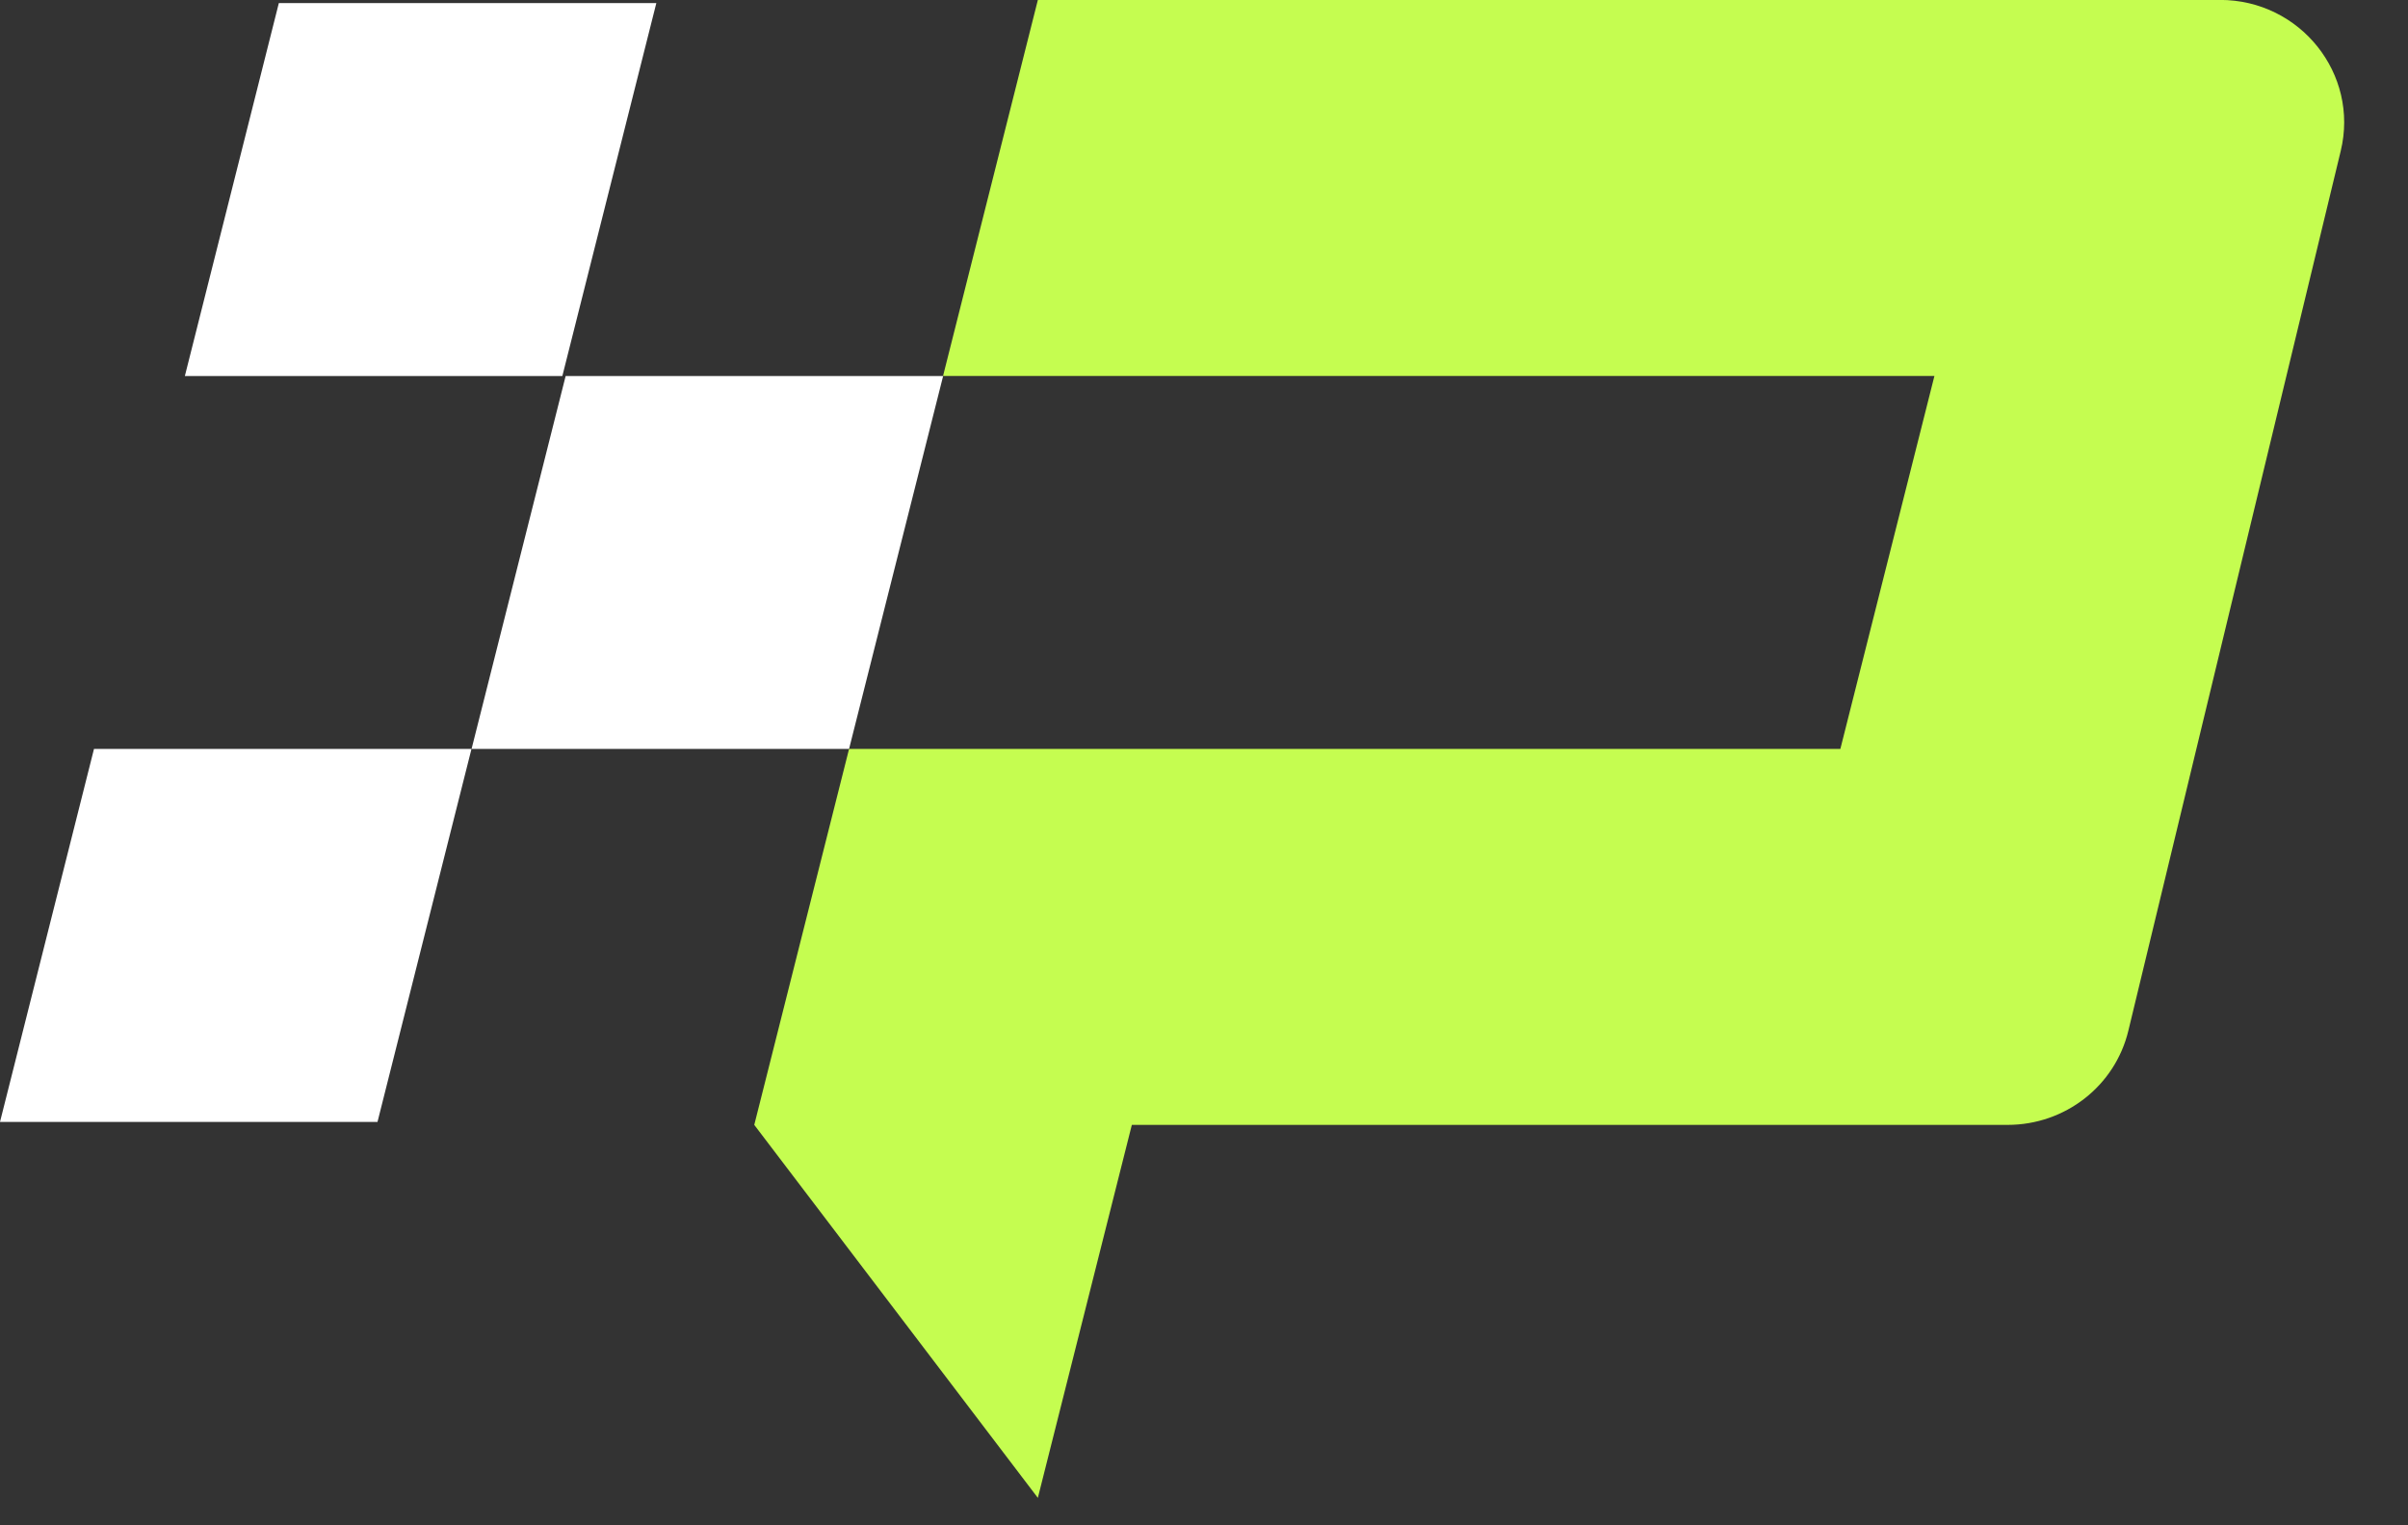
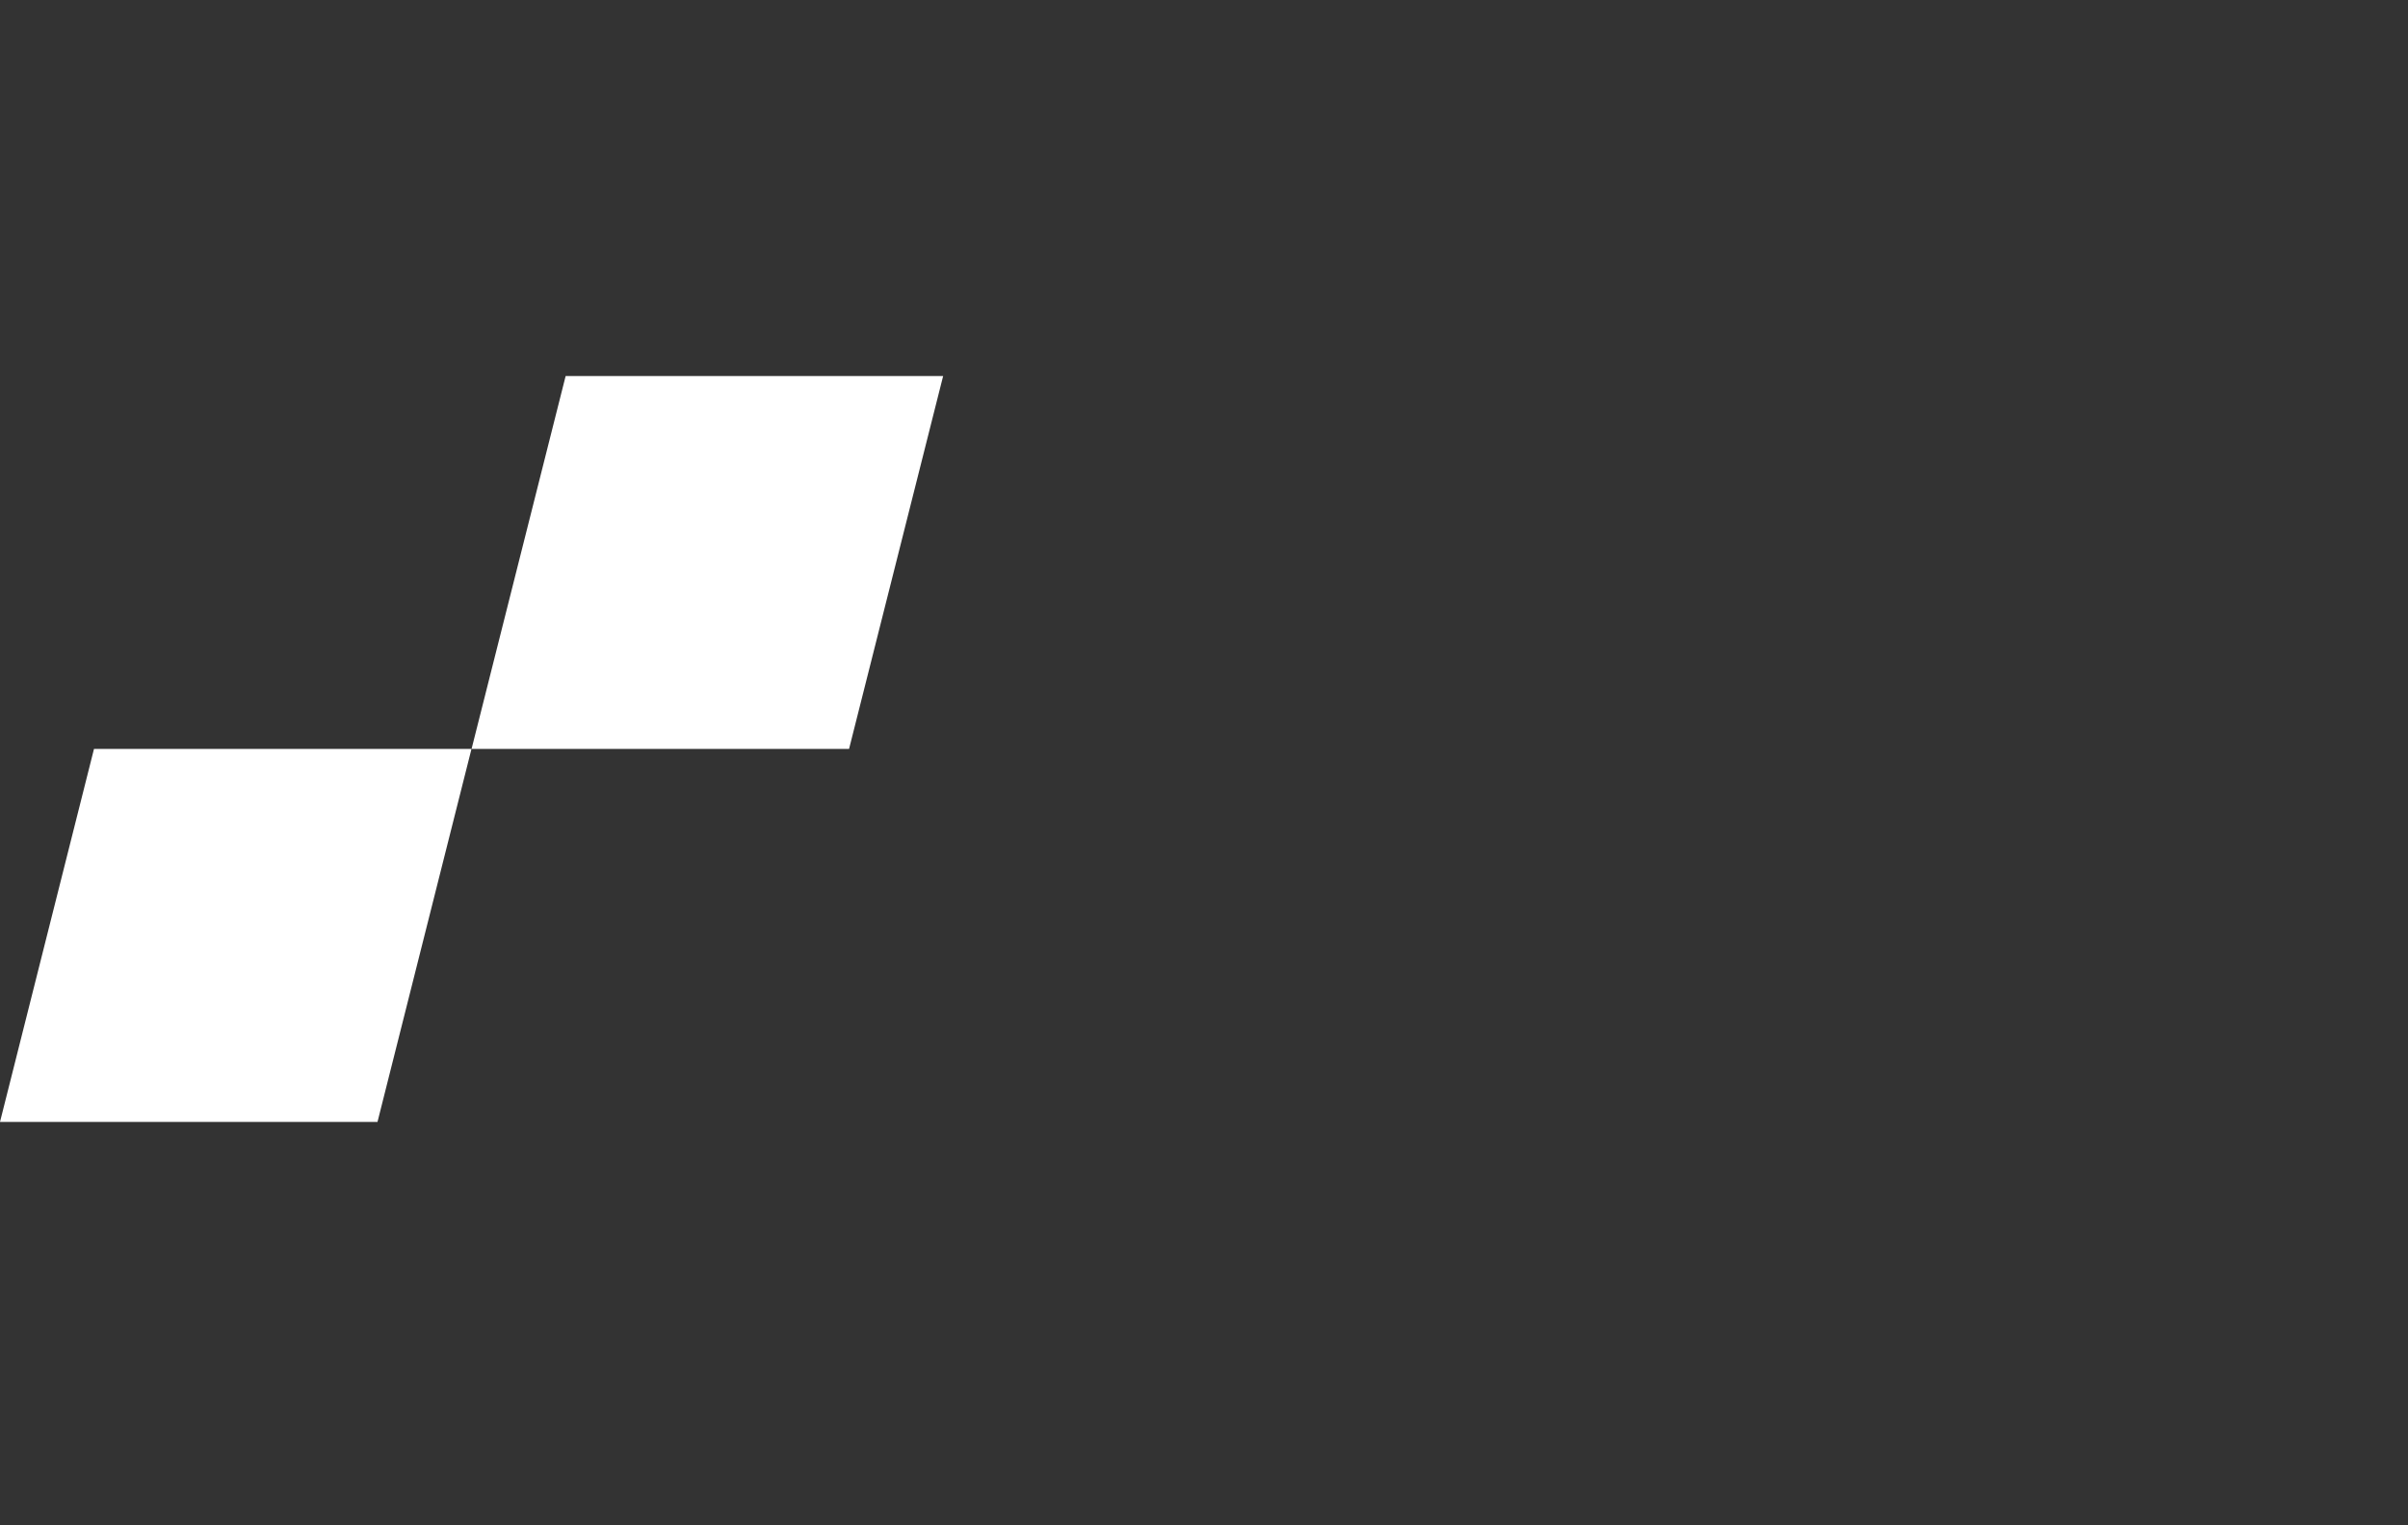
<svg xmlns="http://www.w3.org/2000/svg" width="30" height="19" viewBox="0 0 30 19" fill="none">
  <rect x="0" y="0" width="30" height="19" fill="#333333" stroke="none" />
  <g id="Frame" clip-path="url(#clip0_2728_325)">
    <path id="Vector" d="M10.578 9.329H5.875L7.047 4.684H11.75L10.578 9.329Z" fill="white" />
-     <path id="Vector_2" d="M7.006 4.684H2.303L3.474 0.038H8.177L7.006 4.684Z" fill="white" />
    <path id="Vector_3" d="M4.703 13.975H0L1.171 9.329H5.874L4.703 13.975Z" fill="white" />
-     <path id="Vector_4" d="M27.66 6.90419e-05H12.93L11.749 4.683H24.1L23.514 7.006L22.928 9.329H10.578L9.397 14.012L12.93 18.658L14.101 14.012H25.012C25.728 14.012 26.35 13.528 26.516 12.839L29.162 1.88C29.394 0.921 28.657 -0.001 27.659 -0.001L27.66 6.90419e-05Z" fill="#C5FD50" />
  </g>
  <defs>
    <clipPath id="clip0_2728_325">
      <rect width="29.206" height="18.659" fill="white" />
    </clipPath>
  </defs>
</svg>